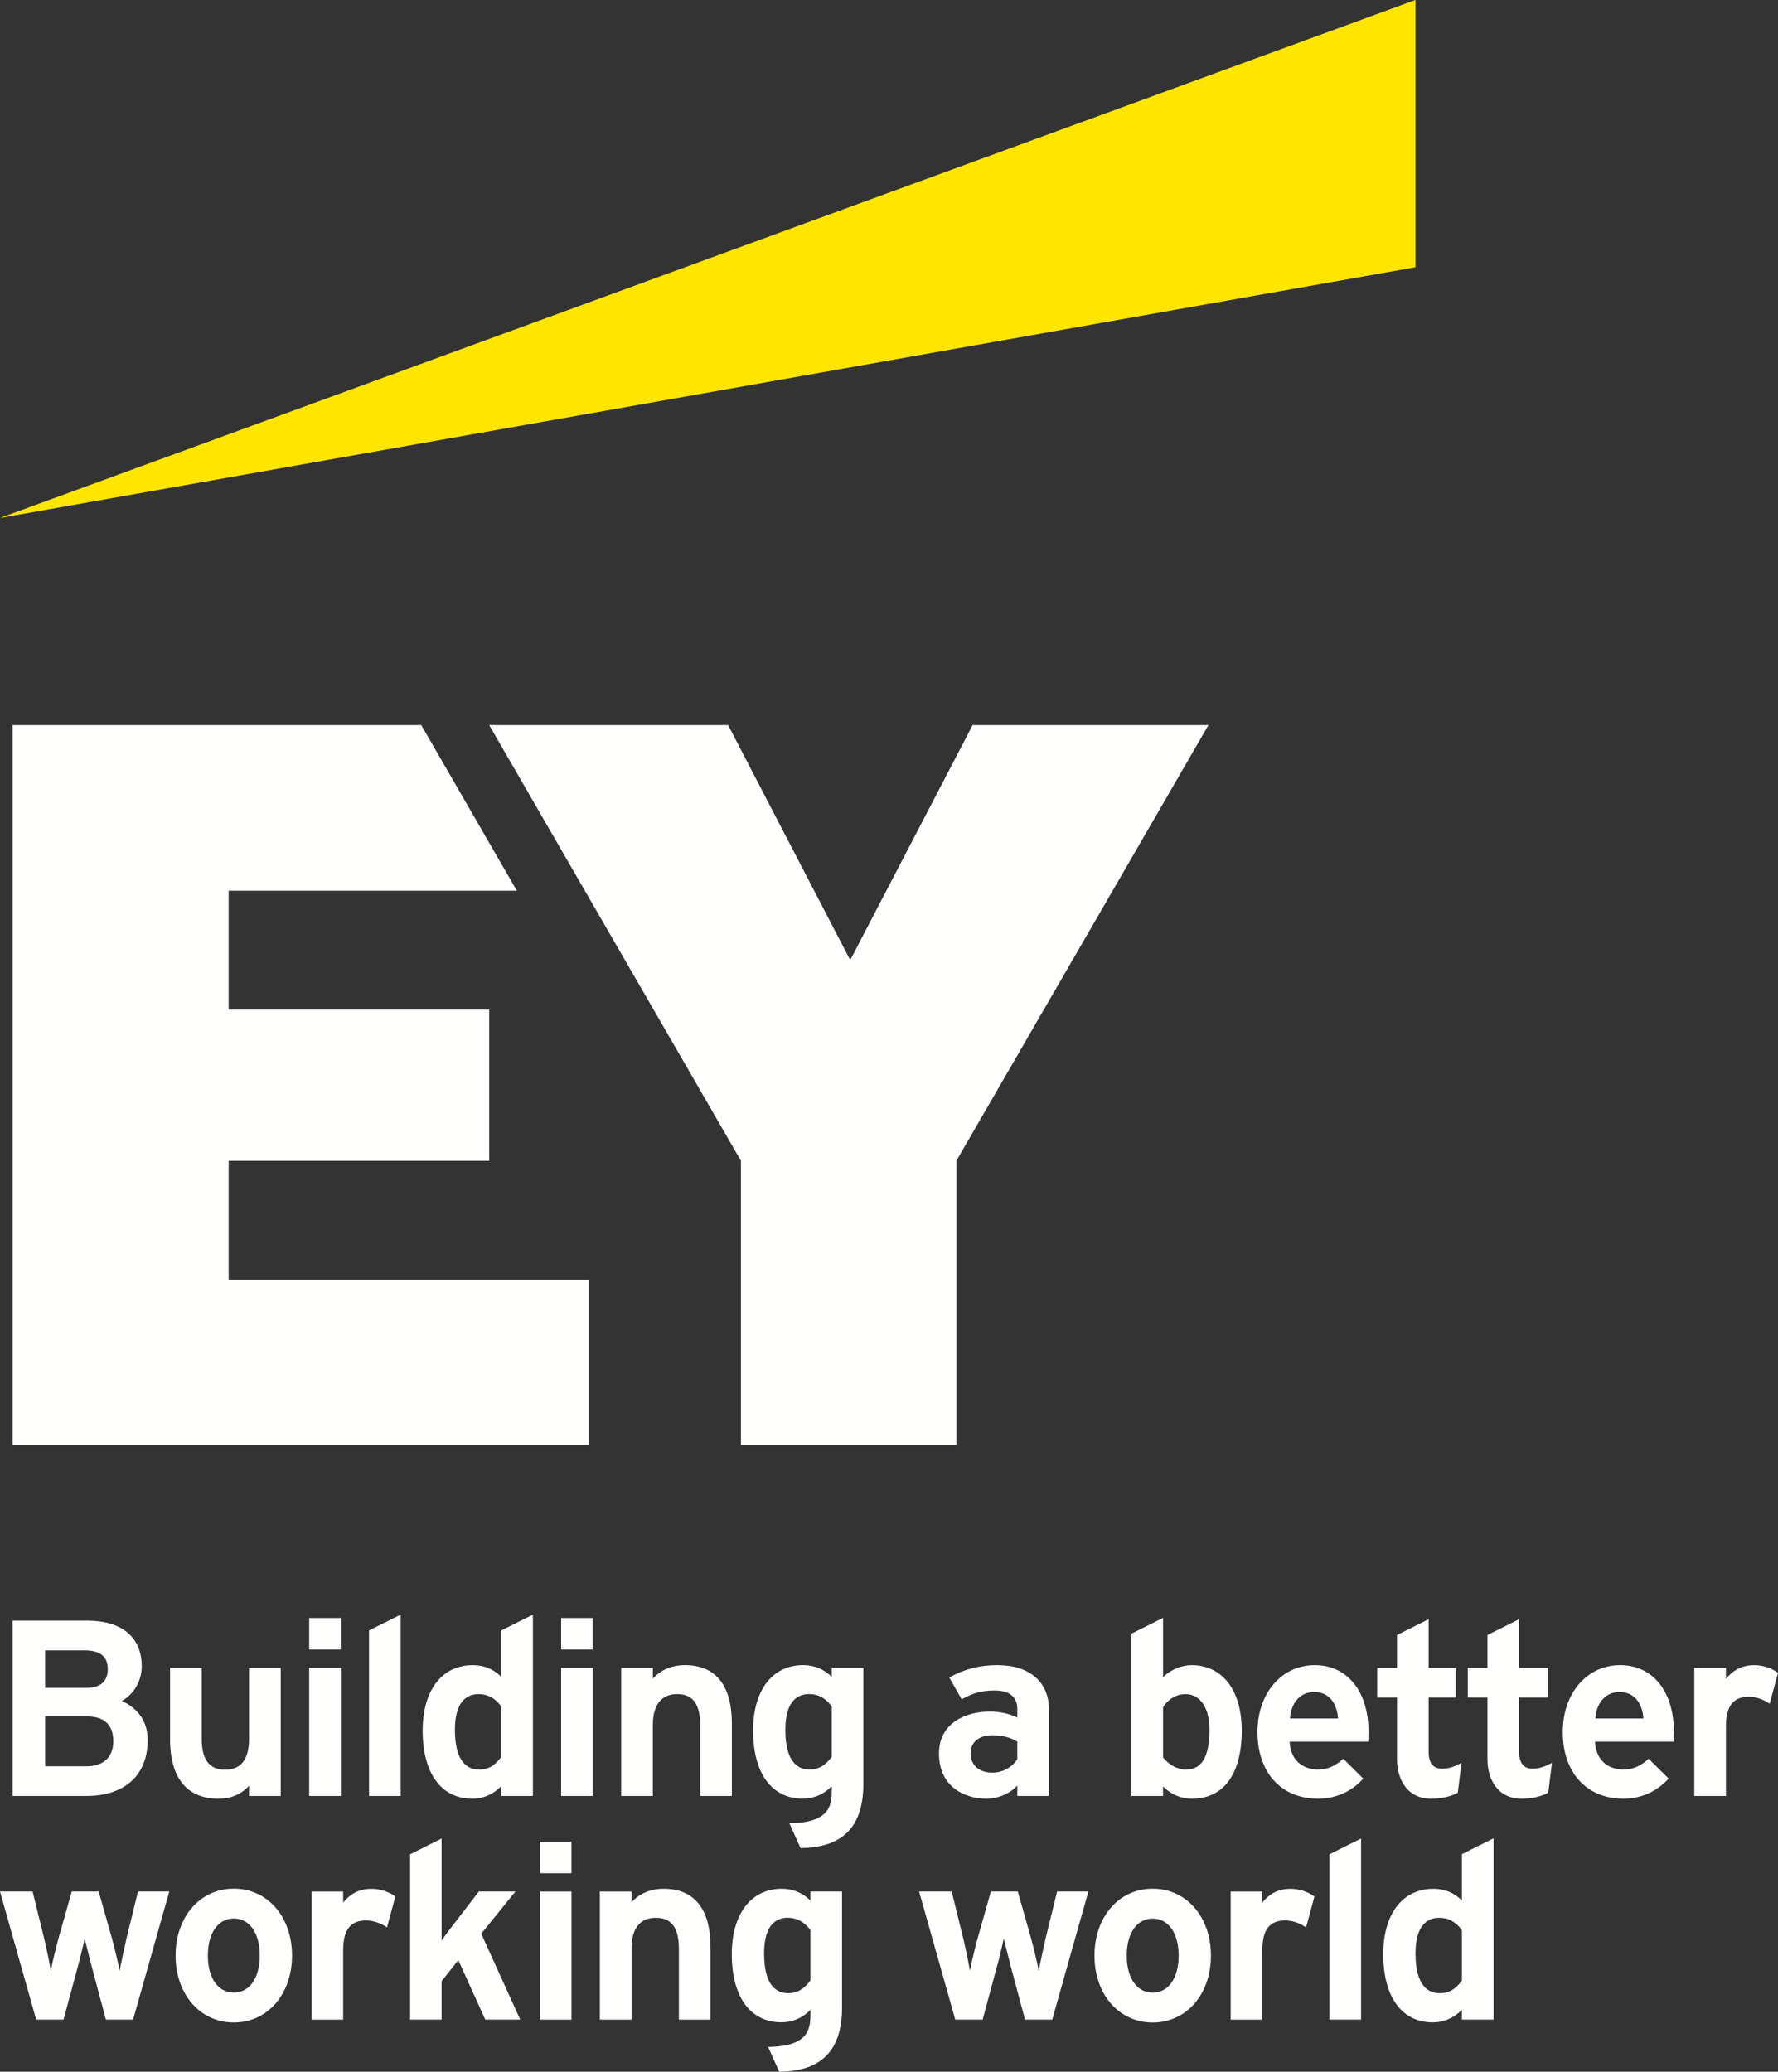
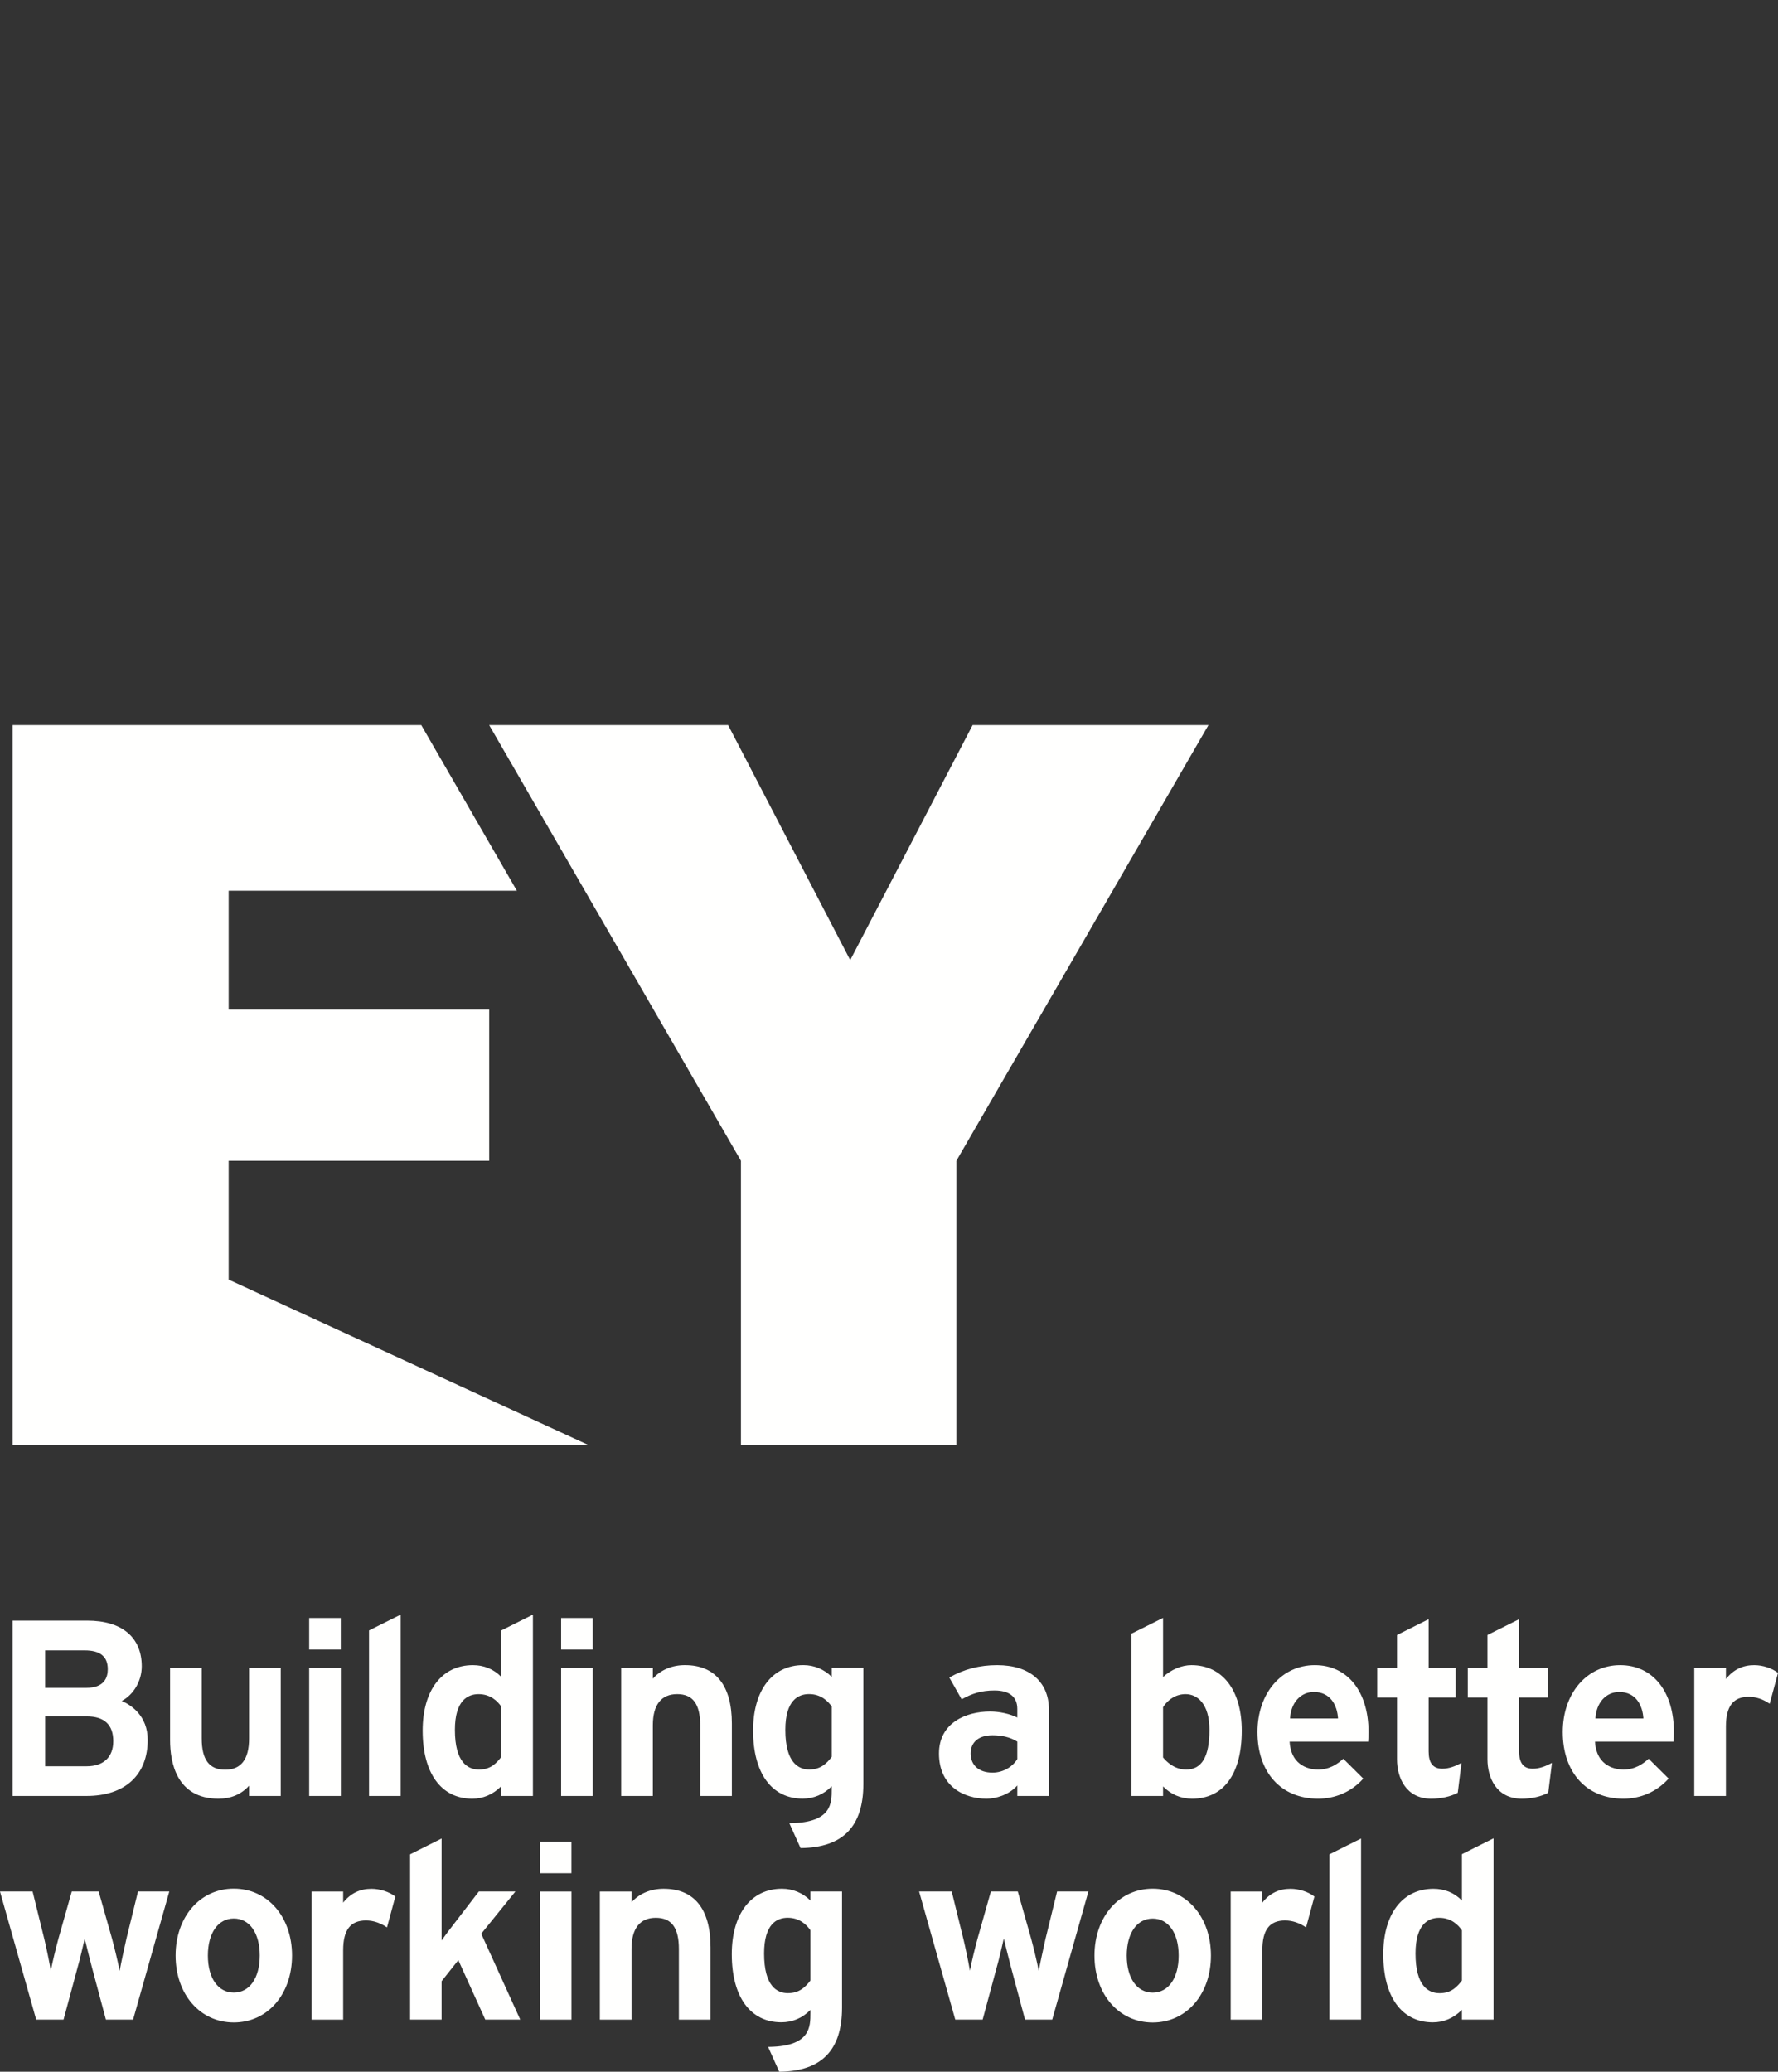
<svg xmlns="http://www.w3.org/2000/svg" width="103px" height="120px" viewBox="0 0 103 120" version="1.1">
  <rect x="0" y="0" width="103" height="120" fill="#333333" stroke="none" />
  <title>Group</title>
  <desc>Created with Sketch.</desc>
  <g id="Page-1" stroke="none" stroke-width="1" fill="none" fill-rule="evenodd">
    <g id="Login---Entry" transform="translate(-549, -136)">
      <g id="Group" transform="translate(549, 136)">
-         <polygon id="Fill-36" fill="#FFE600" points="81.993 0 0 29.999 0 30 82 15.479 82 0" />
-         <path d="M56.343,42 L49.253,55.612 L42.18,42 L28.339,42 L42.923,67.236 L42.923,83.713 L55.403,83.713 L55.403,67.236 L70.006,42 L56.343,42 Z M13.246,67.236 L28.34,67.236 L28.34,58.477 L13.246,58.477 L13.246,51.594 L29.943,51.594 L24.404,42 L0.729,42 L0.729,83.713 L34.12,83.713 L34.12,74.119 L13.246,74.119 L13.246,67.236 Z M77.014,107.407 L78.847,106.491 L78.847,112.93 L78.847,116.98 L77.014,116.98 L77.014,107.407 Z M33.103,107.59 L33.103,108.503 L31.272,108.503 L31.272,106.676 L33.103,106.676 L33.103,107.59 Z M31.272,109.564 L33.105,109.564 L33.105,112.783 L33.105,116.982 L31.272,116.982 L31.272,109.564 Z M46.948,111.804 L46.948,114.717 C46.656,115.098 46.304,115.448 45.648,115.448 C45.014,115.448 44.264,115.05 44.264,113.151 C44.264,111.439 45.006,111.081 45.633,111.081 C46.321,111.081 46.733,111.49 46.948,111.804 L46.948,111.804 Z M46.948,110.084 C46.505,109.642 45.925,109.402 45.301,109.402 C43.508,109.402 42.392,110.855 42.392,113.194 C42.392,115.663 43.467,117.136 45.263,117.136 C45.908,117.136 46.476,116.896 46.948,116.42 L46.948,116.593 C46.948,117.405 46.946,118.517 44.58,118.56 L44.497,118.562 L45.142,120 L45.177,119.999 C47.601,119.962 48.779,118.748 48.779,116.29 L48.779,109.562 L46.948,109.562 L46.948,110.084 Z M36.584,116.982 L34.75,116.982 L34.75,109.564 L36.584,109.564 L36.584,110.189 C37.033,109.682 37.688,109.403 38.443,109.403 C40.222,109.403 41.162,110.574 41.162,112.788 L41.162,116.982 L39.328,116.982 L39.328,112.894 C39.328,111.658 38.904,111.083 37.992,111.083 C37.071,111.083 36.584,111.705 36.584,112.882 L36.584,116.982 Z M27.879,112.006 L30.138,116.98 L28.112,116.98 L26.551,113.537 L25.582,114.758 L25.582,116.98 L23.757,116.98 L23.757,107.407 L25.582,106.491 L25.582,112.395 C25.81,112.068 26.08,111.717 26.276,111.465 L27.74,109.562 L29.858,109.562 L27.879,112.006 Z M66.776,115.418 C65.862,115.418 65.272,114.576 65.272,113.274 C65.272,111.971 65.862,111.129 66.776,111.129 C67.689,111.129 68.28,111.971 68.28,113.274 C68.28,114.576 67.689,115.418 66.776,115.418 L66.776,115.418 Z M66.776,109.399 C64.822,109.399 63.403,111.029 63.403,113.274 C63.403,115.519 64.822,117.148 66.776,117.148 C68.731,117.148 70.15,115.519 70.15,113.274 C70.15,111.029 68.731,109.399 66.776,109.399 L66.776,109.399 Z M61.238,109.562 L63.051,109.562 L60.955,116.98 L59.38,116.98 L58.555,113.9 C58.416,113.359 58.25,112.708 58.151,112.288 C58.081,112.589 57.874,113.504 57.739,113.961 L56.925,116.98 L55.34,116.98 L55.328,116.941 L53.244,109.562 L55.133,109.562 L55.815,112.334 C55.919,112.767 56.095,113.594 56.188,114.151 C56.29,113.601 56.491,112.802 56.628,112.294 L57.401,109.562 L58.961,109.562 L59.735,112.293 C59.866,112.782 60.066,113.586 60.176,114.16 C60.26,113.684 60.413,112.992 60.569,112.293 L61.238,109.562 Z M75.661,111.64 C75.293,111.39 74.879,111.238 74.446,111.238 C73.543,111.238 73.127,111.785 73.127,112.962 L73.127,116.982 L71.294,116.982 L71.294,109.564 L73.127,109.564 L73.127,110.207 C73.563,109.65 74.113,109.406 74.762,109.406 C75.251,109.406 75.793,109.58 76.144,109.854 L75.661,111.64 Z M13.544,115.415 C12.63,115.415 12.042,114.573 12.042,113.27 C12.042,111.967 12.63,111.125 13.544,111.125 C14.458,111.125 15.048,111.967 15.048,113.27 C15.048,114.573 14.458,115.415 13.544,115.415 L13.544,115.415 Z M13.544,109.396 C11.591,109.396 10.172,111.025 10.172,113.27 C10.172,115.515 11.591,117.145 13.544,117.145 C15.499,117.145 16.918,115.515 16.918,113.27 C16.918,111.025 15.499,109.396 13.544,109.396 L13.544,109.396 Z M7.993,109.562 L9.807,109.562 L7.71,116.98 L6.135,116.98 L5.312,113.9 C5.173,113.359 5.006,112.708 4.908,112.288 C4.838,112.589 4.63,113.504 4.495,113.961 L3.681,116.98 L2.096,116.98 L2.085,116.941 L0,109.562 L1.889,109.562 L2.572,112.334 C2.675,112.767 2.851,113.594 2.943,114.151 C3.047,113.601 3.248,112.802 3.384,112.294 L4.157,109.562 L5.716,109.562 L6.49,112.293 C6.621,112.782 6.821,113.586 6.931,114.16 C7.016,113.684 7.168,112.992 7.324,112.293 L7.993,109.562 Z M22.419,111.64 C22.051,111.39 21.638,111.238 21.204,111.238 C20.301,111.238 19.88,111.785 19.88,112.962 L19.88,116.982 L18.048,116.982 L18.048,109.564 L19.88,109.564 L19.88,110.207 C20.321,109.65 20.871,109.406 21.52,109.406 C22.01,109.406 22.551,109.58 22.902,109.854 L22.419,111.64 Z M83.398,115.451 C82.761,115.451 82.001,115.053 82.001,113.153 C82.001,111.442 82.748,111.083 83.375,111.083 C84.062,111.083 84.475,111.493 84.689,111.807 L84.689,114.72 C84.416,115.074 84.079,115.451 83.398,115.451 L83.398,115.451 Z M84.689,110.086 C84.242,109.623 83.666,109.405 83.042,109.405 C81.247,109.405 80.132,110.858 80.132,113.197 C80.132,115.665 81.206,117.139 83.004,117.139 C83.62,117.139 84.197,116.909 84.689,116.414 L84.689,116.981 L86.52,116.981 L86.52,106.481 L84.689,107.398 L84.689,110.086 Z M34.338,94.633 L34.338,95.548 L32.507,95.548 L32.507,93.718 L34.338,93.718 L34.338,94.633 Z M32.507,96.609 L34.34,96.609 L34.34,99.943 L34.34,104.027 L32.507,104.027 L32.507,96.609 Z M19.741,94.633 L19.741,95.548 L17.911,95.548 L17.911,93.718 L19.741,93.718 L19.741,94.633 Z M102.517,98.686 C102.153,98.435 101.74,98.283 101.307,98.283 C100.404,98.283 99.983,98.83 99.983,100.007 L99.983,104.027 L98.149,104.027 L98.149,96.609 L99.983,96.609 L99.983,97.252 C100.424,96.695 100.974,96.45 101.623,96.45 C102.112,96.45 102.649,96.625 103,96.899 L102.517,98.686 Z M84.448,103.842 C84.021,104.065 83.488,104.185 82.907,104.185 C81.446,104.185 80.929,102.96 80.929,101.91 L80.929,98.326 L79.782,98.326 L79.782,96.609 L80.929,96.609 L80.929,94.706 L82.761,93.79 L82.761,96.609 L84.326,96.609 L84.326,98.326 L82.761,98.326 L82.761,101.451 C82.761,102.111 83.01,102.449 83.554,102.449 C83.939,102.449 84.327,102.295 84.664,102.113 L84.448,103.842 Z M88.002,101.451 C88.002,102.111 88.252,102.449 88.795,102.449 C89.18,102.449 89.567,102.295 89.905,102.113 L89.69,103.842 C89.262,104.065 88.728,104.185 88.148,104.185 C86.688,104.185 86.169,102.96 86.169,101.91 L86.169,98.326 L85.029,98.326 L85.029,96.609 L86.169,96.609 L86.169,94.706 L88.003,93.79 L88.003,96.609 L89.671,96.609 L89.671,98.326 L88.002,98.326 L88.002,101.451 Z M92.424,99.539 C92.469,98.632 93.03,98.004 93.804,98.004 C94.772,98.004 95.16,98.786 95.203,99.539 L92.424,99.539 Z M95.509,101.872 C95.177,102.173 94.721,102.497 94.046,102.497 C93.679,102.497 92.488,102.379 92.399,100.88 L96.949,100.88 C96.959,100.727 96.97,100.51 96.97,100.325 C96.97,97.971 95.749,96.45 93.857,96.45 C91.93,96.45 90.531,98.08 90.531,100.325 C90.531,102.67 91.91,104.185 94.046,104.185 C95.024,104.185 95.953,103.803 96.666,103.021 L95.509,101.872 Z M74.733,99.539 C74.778,98.632 75.34,98.004 76.114,98.004 C77.081,98.004 77.469,98.786 77.512,99.539 L74.733,99.539 Z M77.818,101.872 C77.487,102.173 77.03,102.497 76.355,102.497 C75.988,102.497 74.797,102.379 74.708,100.88 L79.258,100.88 C79.268,100.727 79.279,100.51 79.279,100.325 C79.279,97.971 78.058,96.45 76.166,96.45 C74.239,96.45 72.845,98.08 72.845,100.325 C72.845,102.67 74.219,104.185 76.355,104.185 C77.334,104.185 78.279,103.803 78.975,103.021 L77.818,101.872 Z M56.23,101.566 C56.23,100.906 56.703,100.512 57.494,100.512 C58.037,100.512 58.508,100.618 58.933,100.878 L58.933,101.893 C58.699,102.282 58.168,102.675 57.494,102.675 C56.714,102.675 56.23,102.25 56.23,101.566 L56.23,101.566 Z M55.709,98.43 C56.293,98.101 56.841,97.917 57.608,97.917 C58.473,97.917 58.933,98.285 58.933,98.983 L58.933,99.485 C58.509,99.271 57.901,99.135 57.355,99.135 C55.99,99.135 54.396,99.771 54.396,101.566 C54.396,103.499 55.878,104.185 57.149,104.185 C57.671,104.185 58.431,103.982 58.933,103.42 L58.933,104.027 L60.765,104.027 L60.765,99.026 C60.765,97.413 59.645,96.45 57.768,96.45 C56.753,96.45 55.854,96.678 54.994,97.167 L55.709,98.43 Z M48.183,98.849 L48.183,101.763 C47.891,102.143 47.539,102.494 46.883,102.494 C46.25,102.494 45.495,102.095 45.495,100.196 C45.495,98.485 46.242,98.126 46.868,98.126 C47.557,98.126 47.968,98.535 48.183,98.849 L48.183,98.849 Z M48.183,97.129 C47.741,96.688 47.16,96.448 46.536,96.448 C44.744,96.448 43.627,97.9 43.627,100.239 C43.627,102.708 44.703,104.181 46.498,104.181 C47.143,104.181 47.711,103.941 48.183,103.465 L48.183,103.638 C48.183,104.45 48.181,105.562 45.81,105.604 L45.727,105.607 L46.377,107.045 L46.413,107.044 C48.836,107.007 50.014,105.793 50.014,103.335 L50.014,96.607 L48.183,96.607 L48.183,97.129 Z M68.681,98.129 C69.349,98.129 70.064,98.673 70.064,100.2 C70.064,101.745 69.623,102.497 68.718,102.497 C68.03,102.497 67.574,102.039 67.376,101.799 L67.376,98.882 C67.678,98.415 68.142,98.129 68.681,98.129 L68.681,98.129 Z M69.022,96.45 C68.45,96.45 67.843,96.706 67.376,97.139 L67.376,93.715 L65.543,94.629 L65.543,104.027 L67.376,104.027 L67.376,103.472 C67.829,103.94 68.409,104.185 69.06,104.185 C70.888,104.185 71.935,102.748 71.935,100.243 C71.935,97.903 70.819,96.45 69.022,96.45 L69.022,96.45 Z M27.75,102.497 C27.113,102.497 26.353,102.098 26.353,100.2 C26.353,98.488 27.101,98.129 27.727,98.129 C28.415,98.129 28.826,98.538 29.041,98.852 L29.041,101.765 C28.768,102.12 28.431,102.497 27.75,102.497 L27.75,102.497 Z M29.041,97.132 C28.593,96.669 28.017,96.45 27.394,96.45 C25.6,96.45 24.485,97.903 24.485,100.243 C24.485,102.711 25.558,104.185 27.357,104.185 C27.973,104.185 28.549,103.955 29.041,103.46 L29.041,104.027 L30.872,104.027 L30.872,93.525 L29.041,94.441 L29.041,97.132 Z M21.378,94.441 L23.211,93.524 L23.211,100.238 L23.211,104.027 L21.378,104.027 L21.378,94.441 Z M19.744,100.091 L19.744,104.027 L17.911,104.027 L17.911,96.609 L19.744,96.609 L19.744,100.091 Z M37.82,104.027 L35.986,104.027 L35.986,96.609 L37.82,96.609 L37.82,97.234 C38.269,96.727 38.924,96.449 39.679,96.449 C41.458,96.449 42.397,97.619 42.397,99.833 L42.397,104.027 L40.563,104.027 L40.563,99.94 C40.563,98.703 40.139,98.128 39.228,98.128 C38.306,98.128 37.82,98.75 37.82,99.927 L37.82,104.027 Z M9.853,100.802 L9.853,96.609 L11.686,96.609 L11.686,100.695 C11.686,101.931 12.12,102.506 13.05,102.506 C13.965,102.506 14.429,101.901 14.429,100.706 L14.429,96.609 L16.263,96.609 L16.263,104.027 L14.429,104.027 L14.429,103.434 C13.978,103.932 13.382,104.185 12.655,104.185 C10.218,104.185 9.853,102.065 9.853,100.802 L9.853,100.802 Z M5.006,97.764 L2.614,97.764 L2.614,95.595 L4.905,95.595 C5.806,95.595 6.244,95.952 6.244,96.687 C6.244,97.179 6.03,97.764 5.006,97.764 L5.006,97.764 Z M5.02,102.307 L2.615,102.307 L2.615,99.417 L5.02,99.417 C6.043,99.417 6.562,99.901 6.562,100.855 C6.562,101.779 5.999,102.307 5.02,102.307 L5.02,102.307 Z M8.557,100.781 C8.557,99.372 7.582,98.754 7.055,98.524 C7.751,98.149 8.212,97.359 8.212,96.518 C8.212,94.837 7.062,93.872 5.058,93.872 L0.729,93.872 L0.729,104.027 L5.015,104.027 C7.233,104.027 8.557,102.813 8.557,100.781 L8.557,100.781 Z" id="Fill-38" fill="#FFFFFE" />
+         <path d="M56.343,42 L49.253,55.612 L42.18,42 L28.339,42 L42.923,67.236 L42.923,83.713 L55.403,83.713 L55.403,67.236 L70.006,42 L56.343,42 Z M13.246,67.236 L28.34,67.236 L28.34,58.477 L13.246,58.477 L13.246,51.594 L29.943,51.594 L24.404,42 L0.729,42 L0.729,83.713 L34.12,83.713 L13.246,74.119 L13.246,67.236 Z M77.014,107.407 L78.847,106.491 L78.847,112.93 L78.847,116.98 L77.014,116.98 L77.014,107.407 Z M33.103,107.59 L33.103,108.503 L31.272,108.503 L31.272,106.676 L33.103,106.676 L33.103,107.59 Z M31.272,109.564 L33.105,109.564 L33.105,112.783 L33.105,116.982 L31.272,116.982 L31.272,109.564 Z M46.948,111.804 L46.948,114.717 C46.656,115.098 46.304,115.448 45.648,115.448 C45.014,115.448 44.264,115.05 44.264,113.151 C44.264,111.439 45.006,111.081 45.633,111.081 C46.321,111.081 46.733,111.49 46.948,111.804 L46.948,111.804 Z M46.948,110.084 C46.505,109.642 45.925,109.402 45.301,109.402 C43.508,109.402 42.392,110.855 42.392,113.194 C42.392,115.663 43.467,117.136 45.263,117.136 C45.908,117.136 46.476,116.896 46.948,116.42 L46.948,116.593 C46.948,117.405 46.946,118.517 44.58,118.56 L44.497,118.562 L45.142,120 L45.177,119.999 C47.601,119.962 48.779,118.748 48.779,116.29 L48.779,109.562 L46.948,109.562 L46.948,110.084 Z M36.584,116.982 L34.75,116.982 L34.75,109.564 L36.584,109.564 L36.584,110.189 C37.033,109.682 37.688,109.403 38.443,109.403 C40.222,109.403 41.162,110.574 41.162,112.788 L41.162,116.982 L39.328,116.982 L39.328,112.894 C39.328,111.658 38.904,111.083 37.992,111.083 C37.071,111.083 36.584,111.705 36.584,112.882 L36.584,116.982 Z M27.879,112.006 L30.138,116.98 L28.112,116.98 L26.551,113.537 L25.582,114.758 L25.582,116.98 L23.757,116.98 L23.757,107.407 L25.582,106.491 L25.582,112.395 C25.81,112.068 26.08,111.717 26.276,111.465 L27.74,109.562 L29.858,109.562 L27.879,112.006 Z M66.776,115.418 C65.862,115.418 65.272,114.576 65.272,113.274 C65.272,111.971 65.862,111.129 66.776,111.129 C67.689,111.129 68.28,111.971 68.28,113.274 C68.28,114.576 67.689,115.418 66.776,115.418 L66.776,115.418 Z M66.776,109.399 C64.822,109.399 63.403,111.029 63.403,113.274 C63.403,115.519 64.822,117.148 66.776,117.148 C68.731,117.148 70.15,115.519 70.15,113.274 C70.15,111.029 68.731,109.399 66.776,109.399 L66.776,109.399 Z M61.238,109.562 L63.051,109.562 L60.955,116.98 L59.38,116.98 L58.555,113.9 C58.416,113.359 58.25,112.708 58.151,112.288 C58.081,112.589 57.874,113.504 57.739,113.961 L56.925,116.98 L55.34,116.98 L55.328,116.941 L53.244,109.562 L55.133,109.562 L55.815,112.334 C55.919,112.767 56.095,113.594 56.188,114.151 C56.29,113.601 56.491,112.802 56.628,112.294 L57.401,109.562 L58.961,109.562 L59.735,112.293 C59.866,112.782 60.066,113.586 60.176,114.16 C60.26,113.684 60.413,112.992 60.569,112.293 L61.238,109.562 Z M75.661,111.64 C75.293,111.39 74.879,111.238 74.446,111.238 C73.543,111.238 73.127,111.785 73.127,112.962 L73.127,116.982 L71.294,116.982 L71.294,109.564 L73.127,109.564 L73.127,110.207 C73.563,109.65 74.113,109.406 74.762,109.406 C75.251,109.406 75.793,109.58 76.144,109.854 L75.661,111.64 Z M13.544,115.415 C12.63,115.415 12.042,114.573 12.042,113.27 C12.042,111.967 12.63,111.125 13.544,111.125 C14.458,111.125 15.048,111.967 15.048,113.27 C15.048,114.573 14.458,115.415 13.544,115.415 L13.544,115.415 Z M13.544,109.396 C11.591,109.396 10.172,111.025 10.172,113.27 C10.172,115.515 11.591,117.145 13.544,117.145 C15.499,117.145 16.918,115.515 16.918,113.27 C16.918,111.025 15.499,109.396 13.544,109.396 L13.544,109.396 Z M7.993,109.562 L9.807,109.562 L7.71,116.98 L6.135,116.98 L5.312,113.9 C5.173,113.359 5.006,112.708 4.908,112.288 C4.838,112.589 4.63,113.504 4.495,113.961 L3.681,116.98 L2.096,116.98 L2.085,116.941 L0,109.562 L1.889,109.562 L2.572,112.334 C2.675,112.767 2.851,113.594 2.943,114.151 C3.047,113.601 3.248,112.802 3.384,112.294 L4.157,109.562 L5.716,109.562 L6.49,112.293 C6.621,112.782 6.821,113.586 6.931,114.16 C7.016,113.684 7.168,112.992 7.324,112.293 L7.993,109.562 Z M22.419,111.64 C22.051,111.39 21.638,111.238 21.204,111.238 C20.301,111.238 19.88,111.785 19.88,112.962 L19.88,116.982 L18.048,116.982 L18.048,109.564 L19.88,109.564 L19.88,110.207 C20.321,109.65 20.871,109.406 21.52,109.406 C22.01,109.406 22.551,109.58 22.902,109.854 L22.419,111.64 Z M83.398,115.451 C82.761,115.451 82.001,115.053 82.001,113.153 C82.001,111.442 82.748,111.083 83.375,111.083 C84.062,111.083 84.475,111.493 84.689,111.807 L84.689,114.72 C84.416,115.074 84.079,115.451 83.398,115.451 L83.398,115.451 Z M84.689,110.086 C84.242,109.623 83.666,109.405 83.042,109.405 C81.247,109.405 80.132,110.858 80.132,113.197 C80.132,115.665 81.206,117.139 83.004,117.139 C83.62,117.139 84.197,116.909 84.689,116.414 L84.689,116.981 L86.52,116.981 L86.52,106.481 L84.689,107.398 L84.689,110.086 Z M34.338,94.633 L34.338,95.548 L32.507,95.548 L32.507,93.718 L34.338,93.718 L34.338,94.633 Z M32.507,96.609 L34.34,96.609 L34.34,99.943 L34.34,104.027 L32.507,104.027 L32.507,96.609 Z M19.741,94.633 L19.741,95.548 L17.911,95.548 L17.911,93.718 L19.741,93.718 L19.741,94.633 Z M102.517,98.686 C102.153,98.435 101.74,98.283 101.307,98.283 C100.404,98.283 99.983,98.83 99.983,100.007 L99.983,104.027 L98.149,104.027 L98.149,96.609 L99.983,96.609 L99.983,97.252 C100.424,96.695 100.974,96.45 101.623,96.45 C102.112,96.45 102.649,96.625 103,96.899 L102.517,98.686 Z M84.448,103.842 C84.021,104.065 83.488,104.185 82.907,104.185 C81.446,104.185 80.929,102.96 80.929,101.91 L80.929,98.326 L79.782,98.326 L79.782,96.609 L80.929,96.609 L80.929,94.706 L82.761,93.79 L82.761,96.609 L84.326,96.609 L84.326,98.326 L82.761,98.326 L82.761,101.451 C82.761,102.111 83.01,102.449 83.554,102.449 C83.939,102.449 84.327,102.295 84.664,102.113 L84.448,103.842 Z M88.002,101.451 C88.002,102.111 88.252,102.449 88.795,102.449 C89.18,102.449 89.567,102.295 89.905,102.113 L89.69,103.842 C89.262,104.065 88.728,104.185 88.148,104.185 C86.688,104.185 86.169,102.96 86.169,101.91 L86.169,98.326 L85.029,98.326 L85.029,96.609 L86.169,96.609 L86.169,94.706 L88.003,93.79 L88.003,96.609 L89.671,96.609 L89.671,98.326 L88.002,98.326 L88.002,101.451 Z M92.424,99.539 C92.469,98.632 93.03,98.004 93.804,98.004 C94.772,98.004 95.16,98.786 95.203,99.539 L92.424,99.539 Z M95.509,101.872 C95.177,102.173 94.721,102.497 94.046,102.497 C93.679,102.497 92.488,102.379 92.399,100.88 L96.949,100.88 C96.959,100.727 96.97,100.51 96.97,100.325 C96.97,97.971 95.749,96.45 93.857,96.45 C91.93,96.45 90.531,98.08 90.531,100.325 C90.531,102.67 91.91,104.185 94.046,104.185 C95.024,104.185 95.953,103.803 96.666,103.021 L95.509,101.872 Z M74.733,99.539 C74.778,98.632 75.34,98.004 76.114,98.004 C77.081,98.004 77.469,98.786 77.512,99.539 L74.733,99.539 Z M77.818,101.872 C77.487,102.173 77.03,102.497 76.355,102.497 C75.988,102.497 74.797,102.379 74.708,100.88 L79.258,100.88 C79.268,100.727 79.279,100.51 79.279,100.325 C79.279,97.971 78.058,96.45 76.166,96.45 C74.239,96.45 72.845,98.08 72.845,100.325 C72.845,102.67 74.219,104.185 76.355,104.185 C77.334,104.185 78.279,103.803 78.975,103.021 L77.818,101.872 Z M56.23,101.566 C56.23,100.906 56.703,100.512 57.494,100.512 C58.037,100.512 58.508,100.618 58.933,100.878 L58.933,101.893 C58.699,102.282 58.168,102.675 57.494,102.675 C56.714,102.675 56.23,102.25 56.23,101.566 L56.23,101.566 Z M55.709,98.43 C56.293,98.101 56.841,97.917 57.608,97.917 C58.473,97.917 58.933,98.285 58.933,98.983 L58.933,99.485 C58.509,99.271 57.901,99.135 57.355,99.135 C55.99,99.135 54.396,99.771 54.396,101.566 C54.396,103.499 55.878,104.185 57.149,104.185 C57.671,104.185 58.431,103.982 58.933,103.42 L58.933,104.027 L60.765,104.027 L60.765,99.026 C60.765,97.413 59.645,96.45 57.768,96.45 C56.753,96.45 55.854,96.678 54.994,97.167 L55.709,98.43 Z M48.183,98.849 L48.183,101.763 C47.891,102.143 47.539,102.494 46.883,102.494 C46.25,102.494 45.495,102.095 45.495,100.196 C45.495,98.485 46.242,98.126 46.868,98.126 C47.557,98.126 47.968,98.535 48.183,98.849 L48.183,98.849 Z M48.183,97.129 C47.741,96.688 47.16,96.448 46.536,96.448 C44.744,96.448 43.627,97.9 43.627,100.239 C43.627,102.708 44.703,104.181 46.498,104.181 C47.143,104.181 47.711,103.941 48.183,103.465 L48.183,103.638 C48.183,104.45 48.181,105.562 45.81,105.604 L45.727,105.607 L46.377,107.045 L46.413,107.044 C48.836,107.007 50.014,105.793 50.014,103.335 L50.014,96.607 L48.183,96.607 L48.183,97.129 Z M68.681,98.129 C69.349,98.129 70.064,98.673 70.064,100.2 C70.064,101.745 69.623,102.497 68.718,102.497 C68.03,102.497 67.574,102.039 67.376,101.799 L67.376,98.882 C67.678,98.415 68.142,98.129 68.681,98.129 L68.681,98.129 Z M69.022,96.45 C68.45,96.45 67.843,96.706 67.376,97.139 L67.376,93.715 L65.543,94.629 L65.543,104.027 L67.376,104.027 L67.376,103.472 C67.829,103.94 68.409,104.185 69.06,104.185 C70.888,104.185 71.935,102.748 71.935,100.243 C71.935,97.903 70.819,96.45 69.022,96.45 L69.022,96.45 Z M27.75,102.497 C27.113,102.497 26.353,102.098 26.353,100.2 C26.353,98.488 27.101,98.129 27.727,98.129 C28.415,98.129 28.826,98.538 29.041,98.852 L29.041,101.765 C28.768,102.12 28.431,102.497 27.75,102.497 L27.75,102.497 Z M29.041,97.132 C28.593,96.669 28.017,96.45 27.394,96.45 C25.6,96.45 24.485,97.903 24.485,100.243 C24.485,102.711 25.558,104.185 27.357,104.185 C27.973,104.185 28.549,103.955 29.041,103.46 L29.041,104.027 L30.872,104.027 L30.872,93.525 L29.041,94.441 L29.041,97.132 Z M21.378,94.441 L23.211,93.524 L23.211,100.238 L23.211,104.027 L21.378,104.027 L21.378,94.441 Z M19.744,100.091 L19.744,104.027 L17.911,104.027 L17.911,96.609 L19.744,96.609 L19.744,100.091 Z M37.82,104.027 L35.986,104.027 L35.986,96.609 L37.82,96.609 L37.82,97.234 C38.269,96.727 38.924,96.449 39.679,96.449 C41.458,96.449 42.397,97.619 42.397,99.833 L42.397,104.027 L40.563,104.027 L40.563,99.94 C40.563,98.703 40.139,98.128 39.228,98.128 C38.306,98.128 37.82,98.75 37.82,99.927 L37.82,104.027 Z M9.853,100.802 L9.853,96.609 L11.686,96.609 L11.686,100.695 C11.686,101.931 12.12,102.506 13.05,102.506 C13.965,102.506 14.429,101.901 14.429,100.706 L14.429,96.609 L16.263,96.609 L16.263,104.027 L14.429,104.027 L14.429,103.434 C13.978,103.932 13.382,104.185 12.655,104.185 C10.218,104.185 9.853,102.065 9.853,100.802 L9.853,100.802 Z M5.006,97.764 L2.614,97.764 L2.614,95.595 L4.905,95.595 C5.806,95.595 6.244,95.952 6.244,96.687 C6.244,97.179 6.03,97.764 5.006,97.764 L5.006,97.764 Z M5.02,102.307 L2.615,102.307 L2.615,99.417 L5.02,99.417 C6.043,99.417 6.562,99.901 6.562,100.855 C6.562,101.779 5.999,102.307 5.02,102.307 L5.02,102.307 Z M8.557,100.781 C8.557,99.372 7.582,98.754 7.055,98.524 C7.751,98.149 8.212,97.359 8.212,96.518 C8.212,94.837 7.062,93.872 5.058,93.872 L0.729,93.872 L0.729,104.027 L5.015,104.027 C7.233,104.027 8.557,102.813 8.557,100.781 L8.557,100.781 Z" id="Fill-38" fill="#FFFFFE" />
      </g>
    </g>
  </g>
</svg>